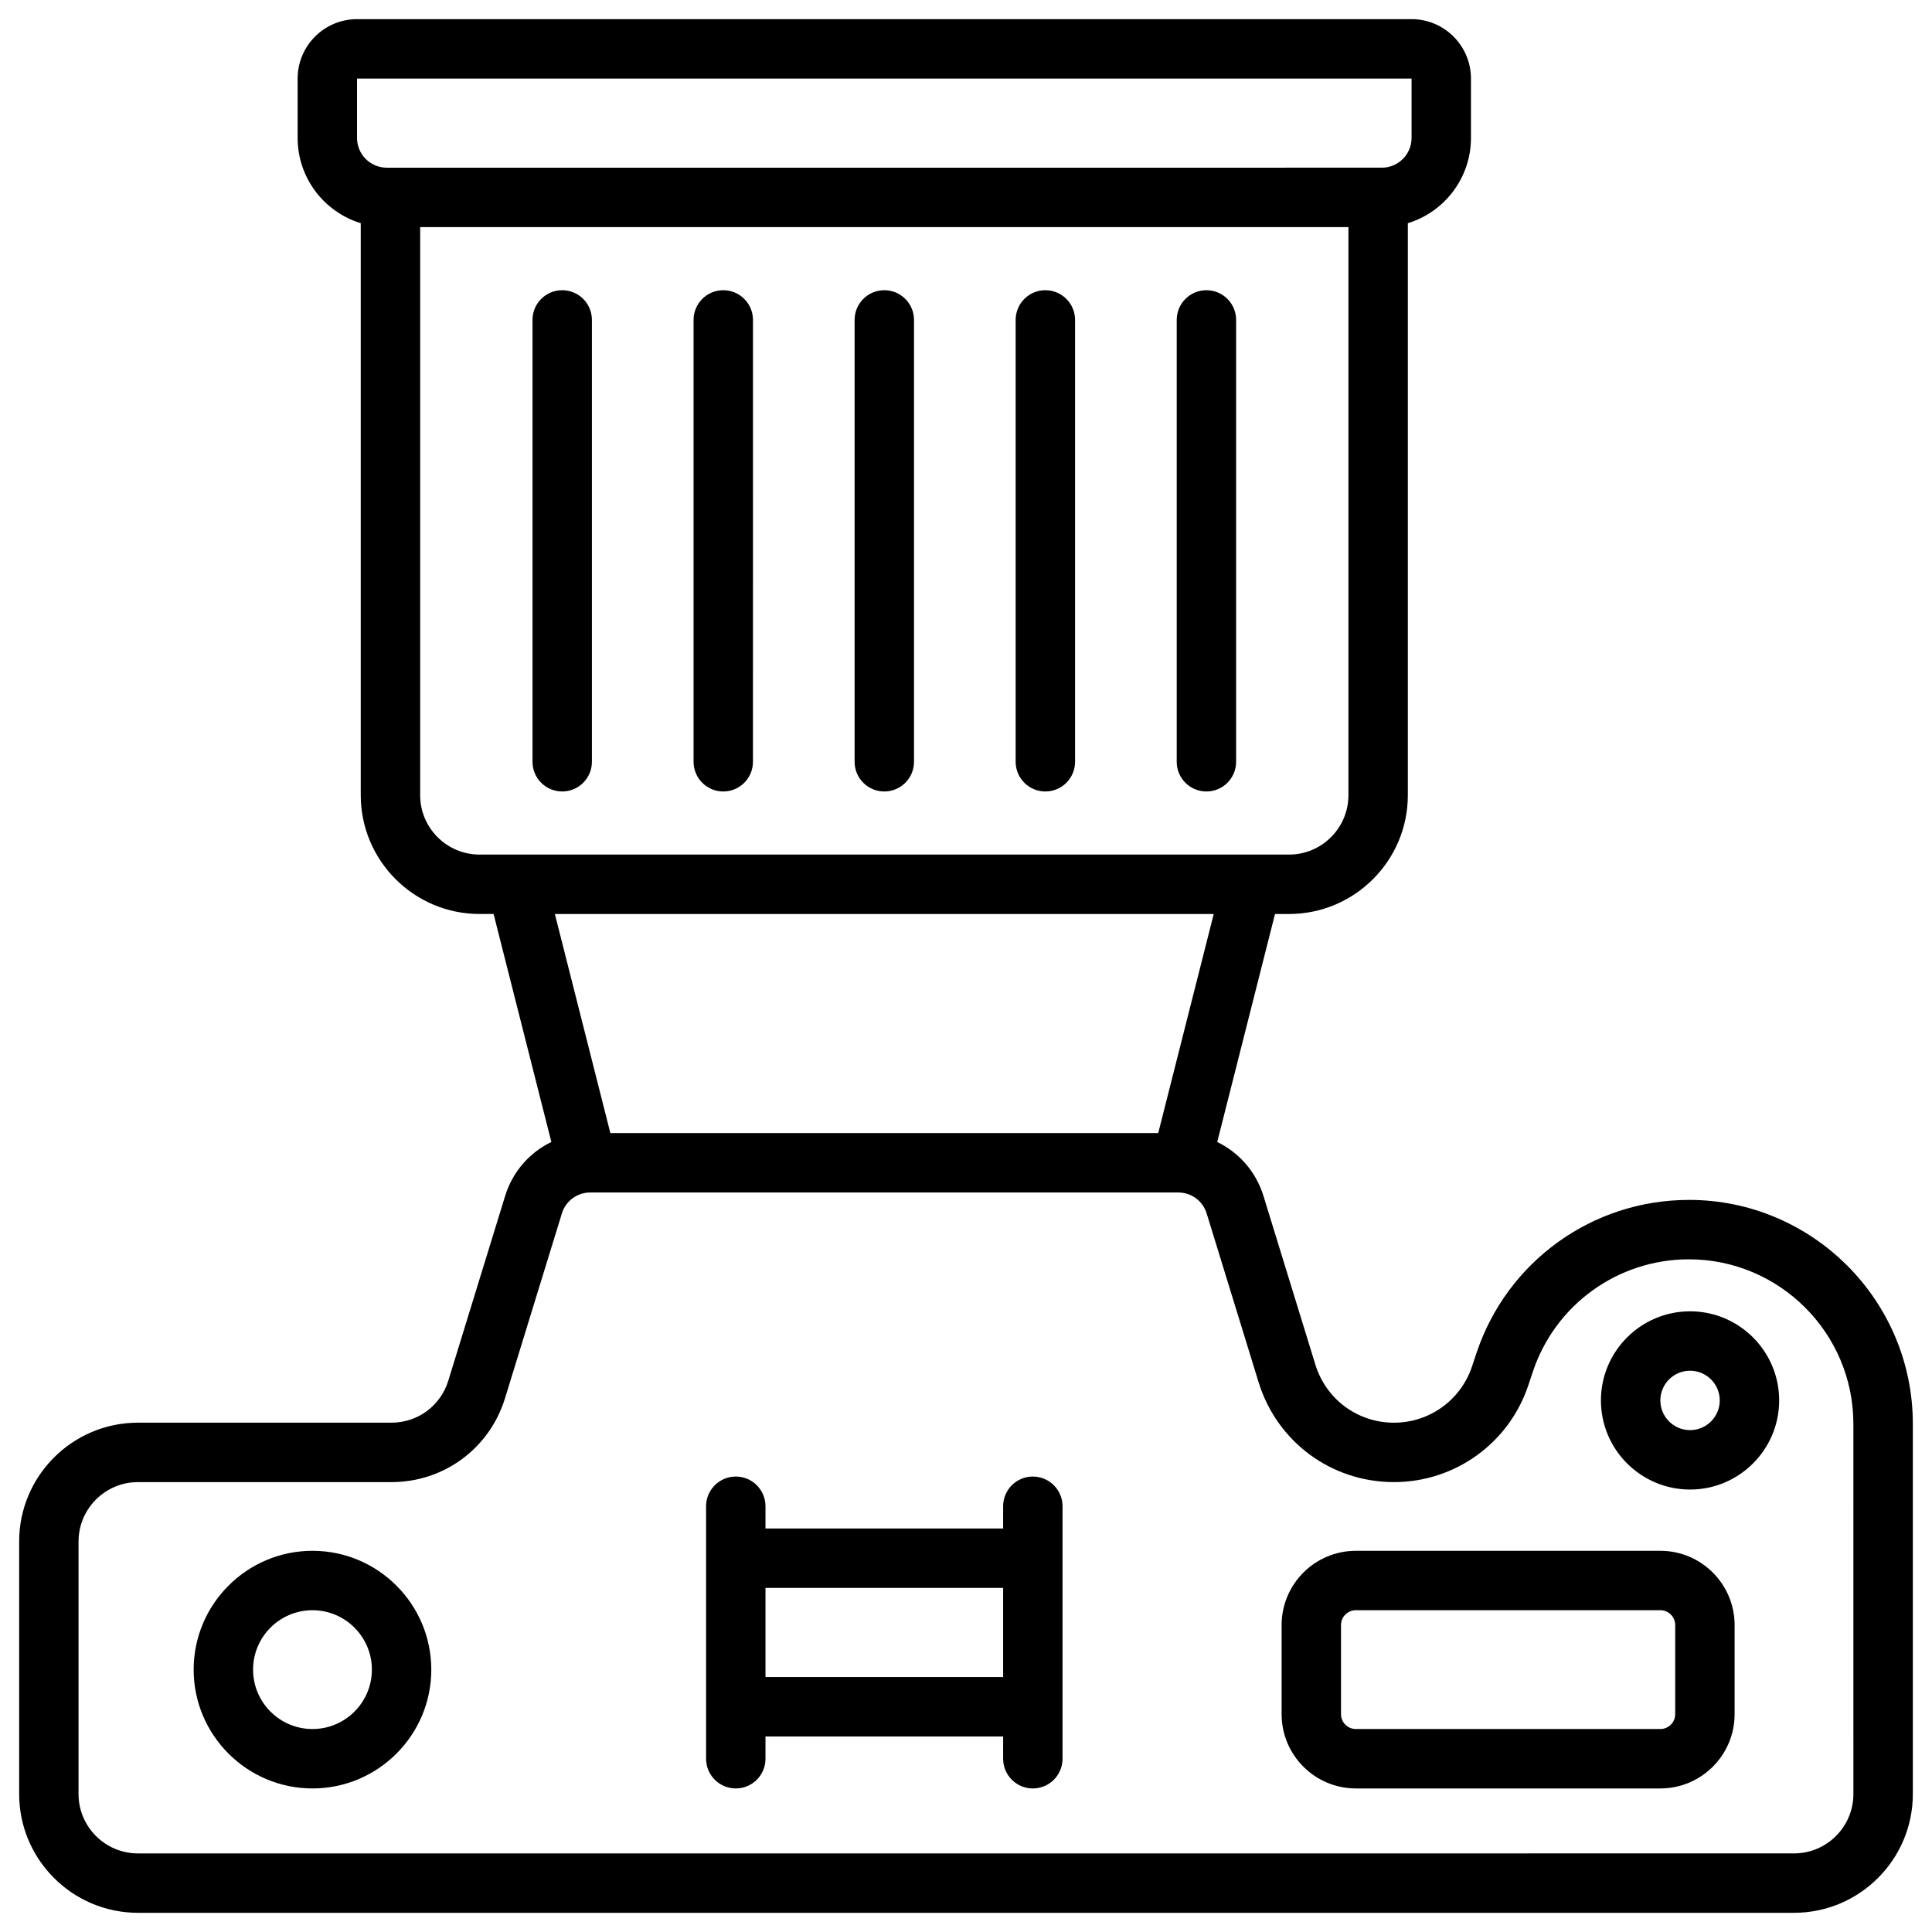
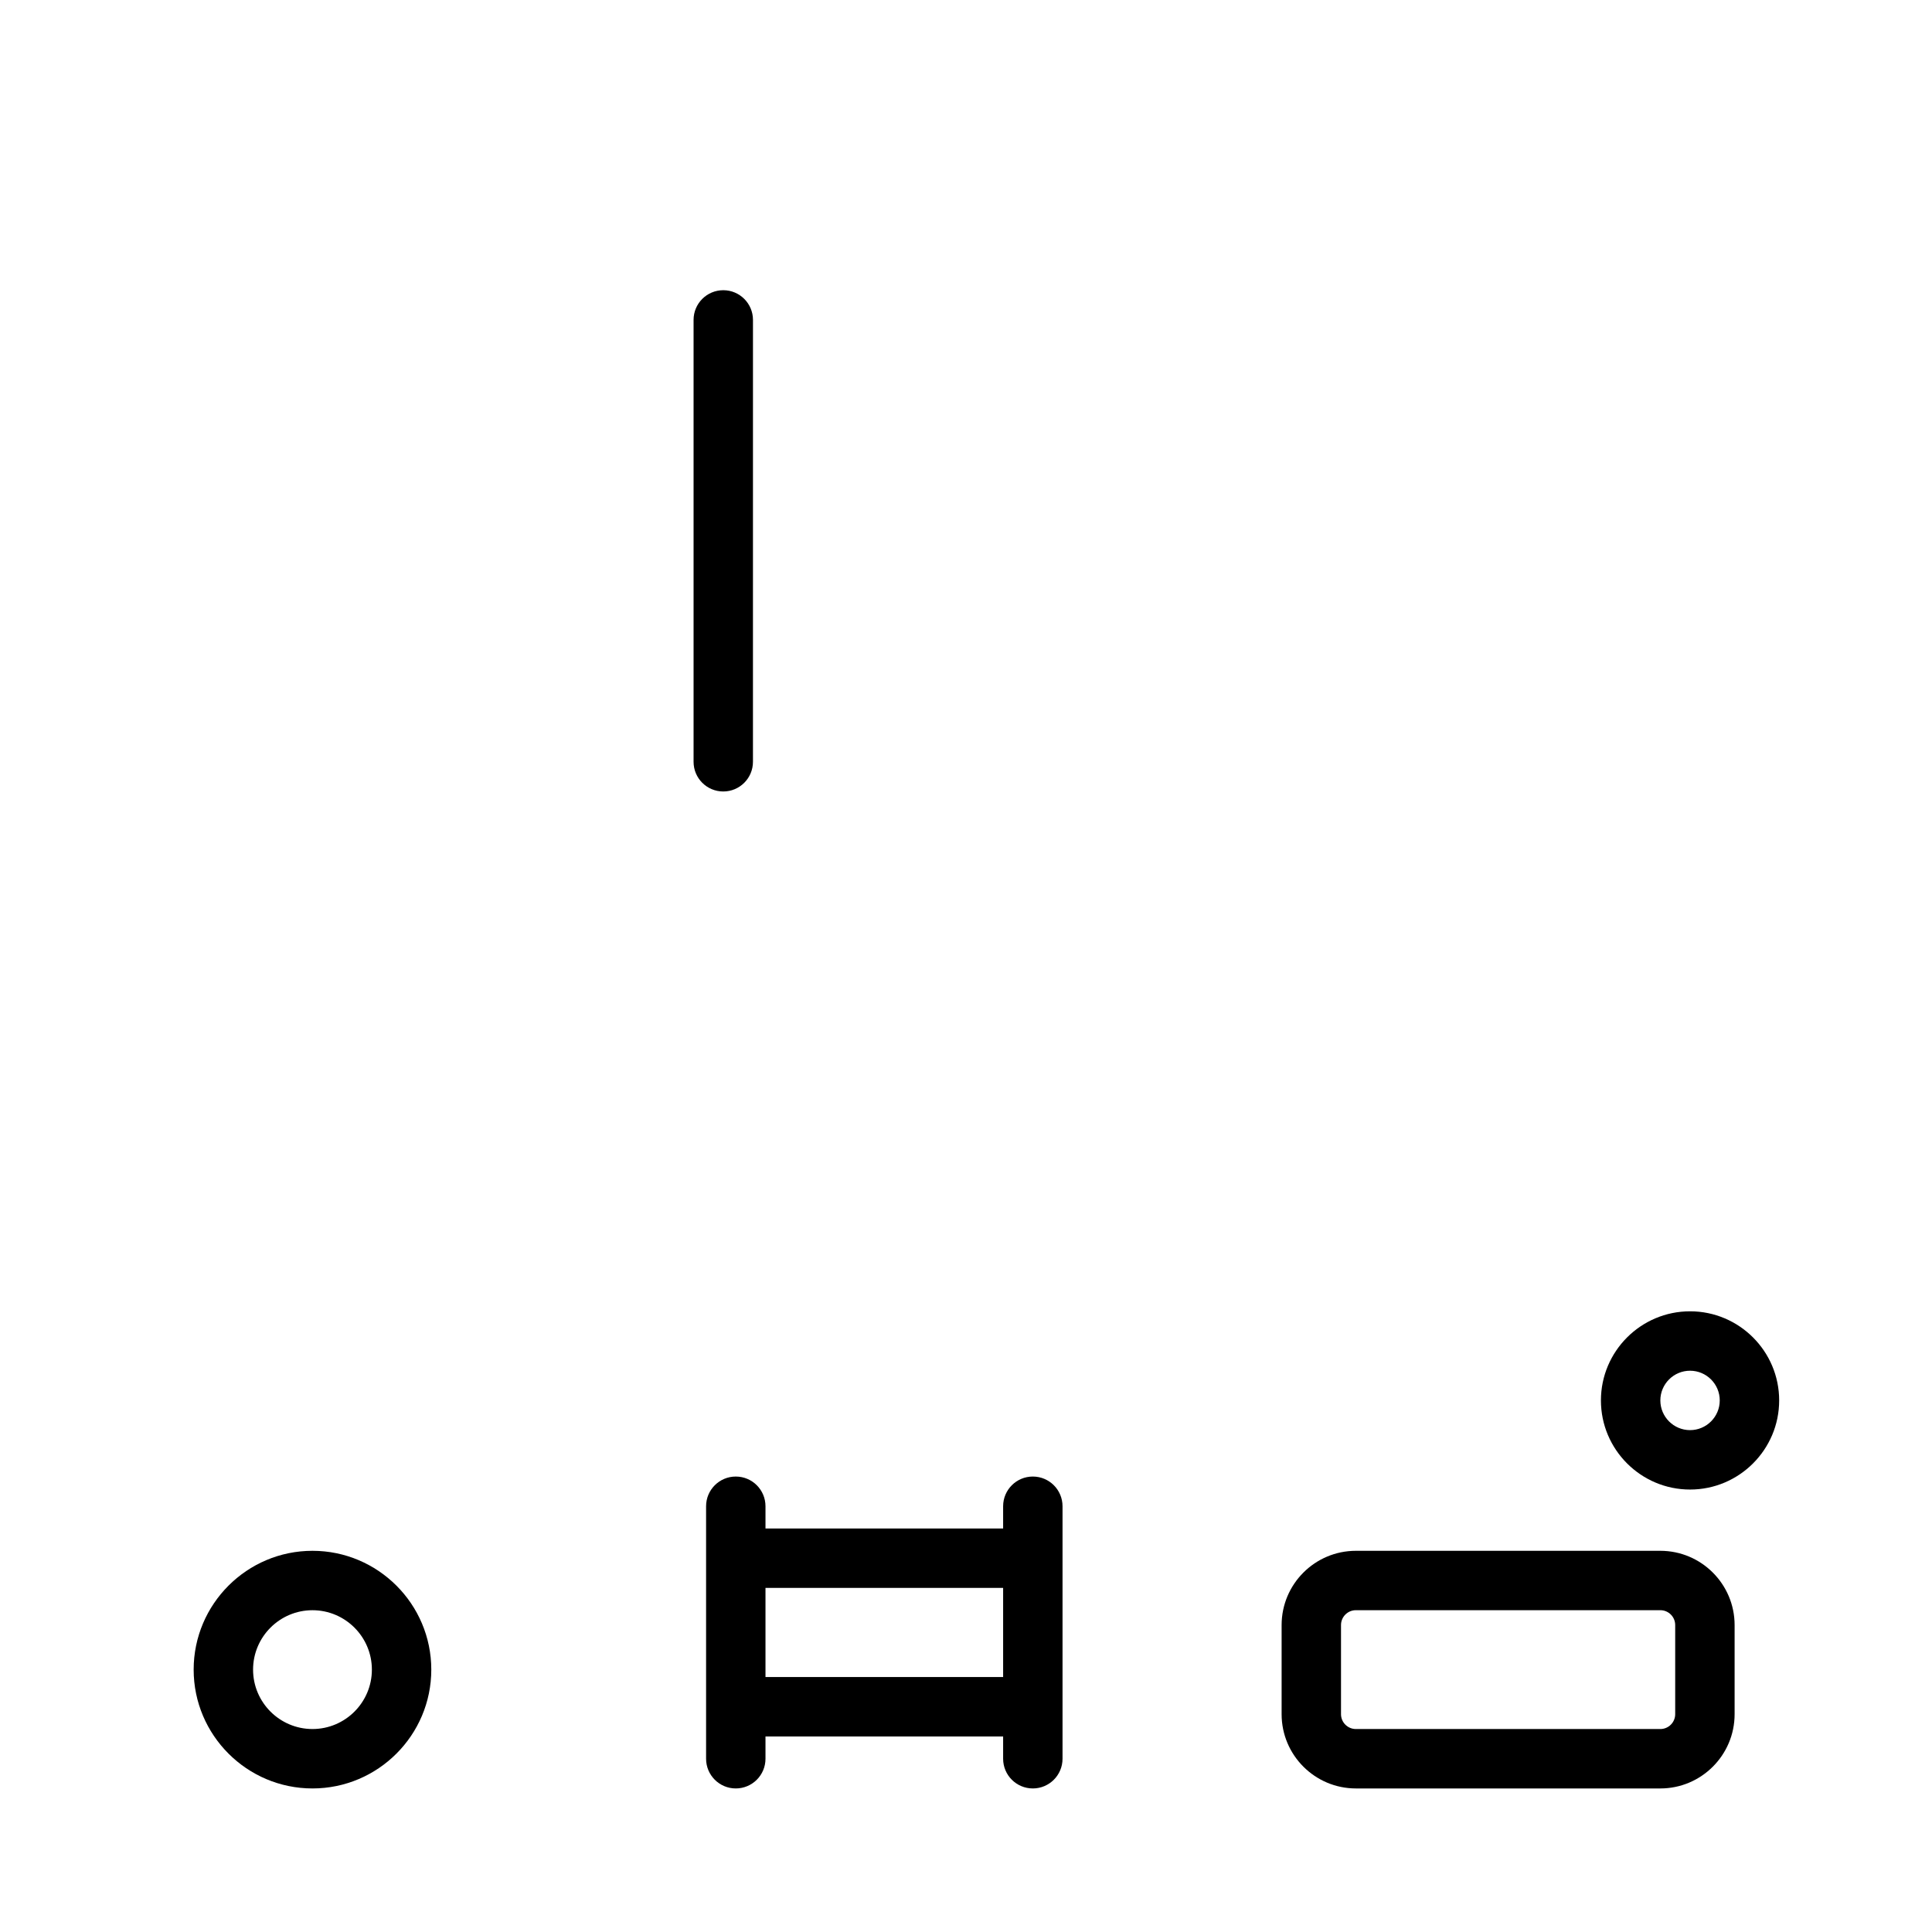
<svg xmlns="http://www.w3.org/2000/svg" fill="#000000" width="800px" height="800px" version="1.1" viewBox="144 144 512 512">
  <g>
-     <path d="m591.58 461.99c-25.582 0-48.203 16.305-56.293 40.574l-1.188 3.562c-2.973 8.914-11.281 14.902-20.68 14.902-9.629 0-18-6.184-20.832-15.387l-13.754-44.695c-1.984-6.453-6.496-11.523-12.254-14.305l15.312-60.422h3.711c17.363 0 31.488-14.125 31.488-31.488v-151.58c9.672-2.957 16.73-11.965 16.73-22.59v-15.746c0-8.68-7.062-15.742-15.742-15.742h-279.46c-8.68 0-15.742 7.062-15.742 15.742v15.742c0 10.625 7.055 19.633 16.727 22.59v151.58c0 17.363 14.125 31.488 31.488 31.488h3.715l15.309 60.422c-5.758 2.781-10.266 7.852-12.25 14.305l-15.066 48.969c-2.051 6.644-8.098 11.113-15.051 11.113h-67.184c-17.363 0-31.488 14.125-31.488 31.488v66.914c0 17.363 14.125 31.488 31.488 31.488h438.87c17.363 0 31.488-14.125 31.488-31.488v-98.102c-0.004-32.723-26.621-59.34-59.34-59.34zm-352.96-297.17h279.46v15.742c0 4.34-3.531 7.871-7.871 7.871h-0.984l-261.75 0.004h-0.984c-4.34 0-7.871-3.531-7.871-7.871zm16.73 189.91v-150.55h246v150.55c0 8.68-7.062 15.742-15.742 15.742h-214.52c-8.68 0-15.742-7.062-15.742-15.742zm210.3 31.488-14.707 58.055h-145.19l-14.707-58.055zm169.52 233.21c0 8.68-7.062 15.742-15.742 15.742l-438.87 0.004c-8.68 0-15.742-7.062-15.742-15.742v-66.914c0-8.68 7.062-15.742 15.742-15.742h67.184c13.91 0 26.004-8.934 30.094-22.227l15.066-48.969c1.023-3.324 4.047-5.559 7.523-5.559h155.83c3.477 0 6.5 2.234 7.523 5.555l13.754 44.695c4.875 15.852 19.297 26.5 35.879 26.5 16.184 0 30.496-10.316 35.613-25.668l1.188-3.562c5.945-17.828 22.566-29.809 41.359-29.809 24.035 0 43.594 19.555 43.594 43.594z" />
    <path d="m226.81 554.98c-17.363 0-31.488 14.125-31.488 31.488s14.125 31.488 31.488 31.488 31.488-14.125 31.488-31.488-14.125-31.488-31.488-31.488zm0 47.23c-8.68 0-15.742-7.062-15.742-15.742s7.062-15.742 15.742-15.742 15.742 7.062 15.742 15.742c0.004 8.68-7.059 15.742-15.742 15.742z" />
    <path d="m591.88 491.51c-13.023 0-23.617 10.594-23.617 23.617 0 13.023 10.594 23.617 23.617 23.617 13.023 0 23.617-10.594 23.617-23.617 0-13.023-10.594-23.617-23.617-23.617zm0 31.488c-4.34 0-7.871-3.531-7.871-7.871s3.531-7.871 7.871-7.871 7.871 3.531 7.871 7.871-3.531 7.871-7.871 7.871z" />
    <path d="m584.01 554.98h-80.688c-10.852 0-19.68 8.828-19.68 19.68v23.617c0 10.852 8.828 19.68 19.68 19.68h80.688c10.852 0 19.68-8.828 19.68-19.68v-23.617c0-10.852-8.828-19.68-19.68-19.68zm3.934 43.293c0 2.172-1.766 3.938-3.938 3.938h-80.688c-2.172 0-3.938-1.766-3.938-3.938v-23.617c0-2.172 1.766-3.938 3.938-3.938h80.688c2.172 0 3.938 1.766 3.938 3.938z" />
    <path d="m417.71 535.3c-4.348 0-7.871 3.523-7.871 7.871v5.902h-62.977v-5.902c0-4.348-3.523-7.871-7.871-7.871-4.348 0-7.871 3.523-7.871 7.871v66.914c0 4.348 3.523 7.871 7.871 7.871 4.348 0 7.871-3.523 7.871-7.871v-5.902h62.977v5.902c0 4.348 3.523 7.871 7.871 7.871 4.348 0 7.871-3.523 7.871-7.871v-66.914c0-4.348-3.523-7.871-7.871-7.871zm-70.848 53.133v-23.617h62.977v23.617z" />
-     <path d="m378.35 353.75c4.348 0 7.871-3.523 7.871-7.871v-117.1c0-4.348-3.523-7.871-7.871-7.871-4.348 0-7.871 3.523-7.871 7.871v117.1c-0.004 4.348 3.523 7.871 7.871 7.871z" />
-     <path d="m421.03 353.75c4.348 0 7.871-3.523 7.871-7.871v-117.1c0-4.348-3.523-7.871-7.871-7.871s-7.871 3.523-7.871 7.871v117.1c0 4.348 3.523 7.871 7.871 7.871z" />
-     <path d="m463.71 353.75c4.348 0 7.871-3.523 7.871-7.871l0.004-117.1c0-4.348-3.523-7.871-7.871-7.871s-7.871 3.523-7.871 7.871v117.1c-0.004 4.348 3.519 7.871 7.867 7.871z" />
-     <path d="m292.99 353.75c4.348 0 7.871-3.523 7.871-7.871v-117.1c0-4.348-3.523-7.871-7.871-7.871-4.348 0-7.871 3.523-7.871 7.871v117.1c0 4.348 3.523 7.871 7.871 7.871z" />
    <path d="m335.67 353.75c4.348 0 7.871-3.523 7.871-7.871l0.004-117.1c0-4.348-3.523-7.871-7.871-7.871s-7.871 3.523-7.871 7.871v117.1c-0.004 4.348 3.519 7.871 7.867 7.871z" />
  </g>
</svg>